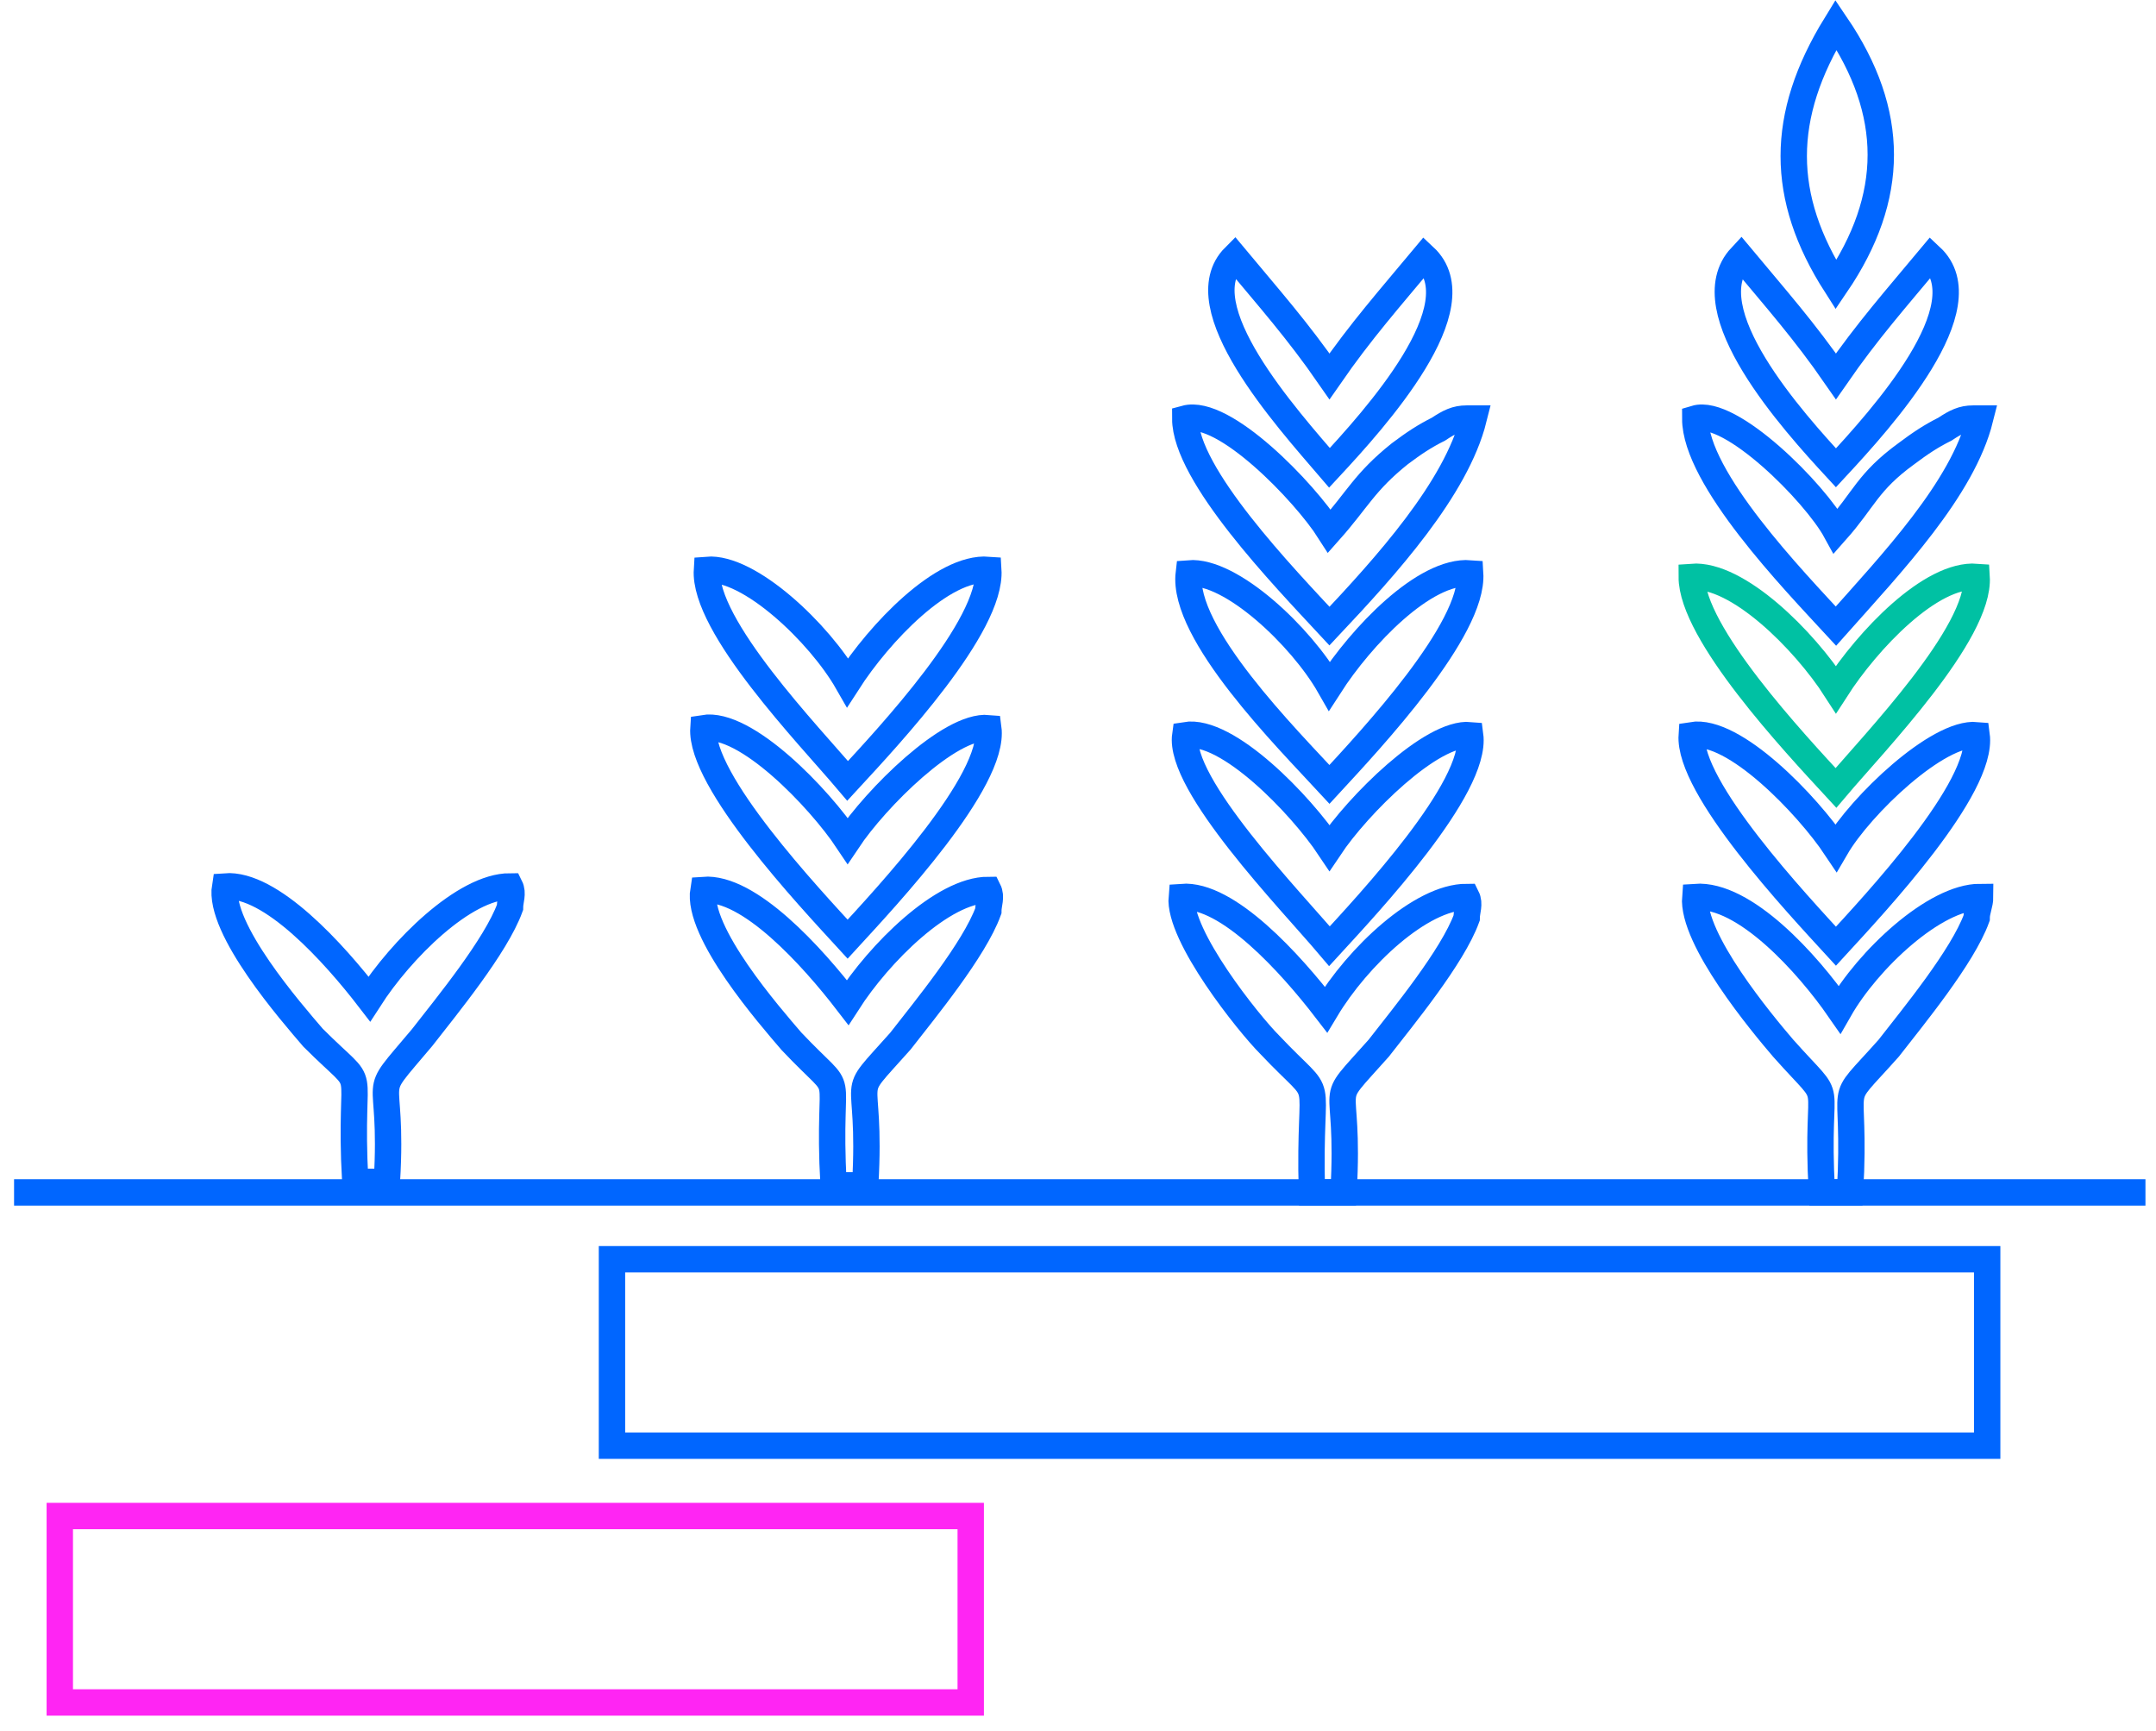
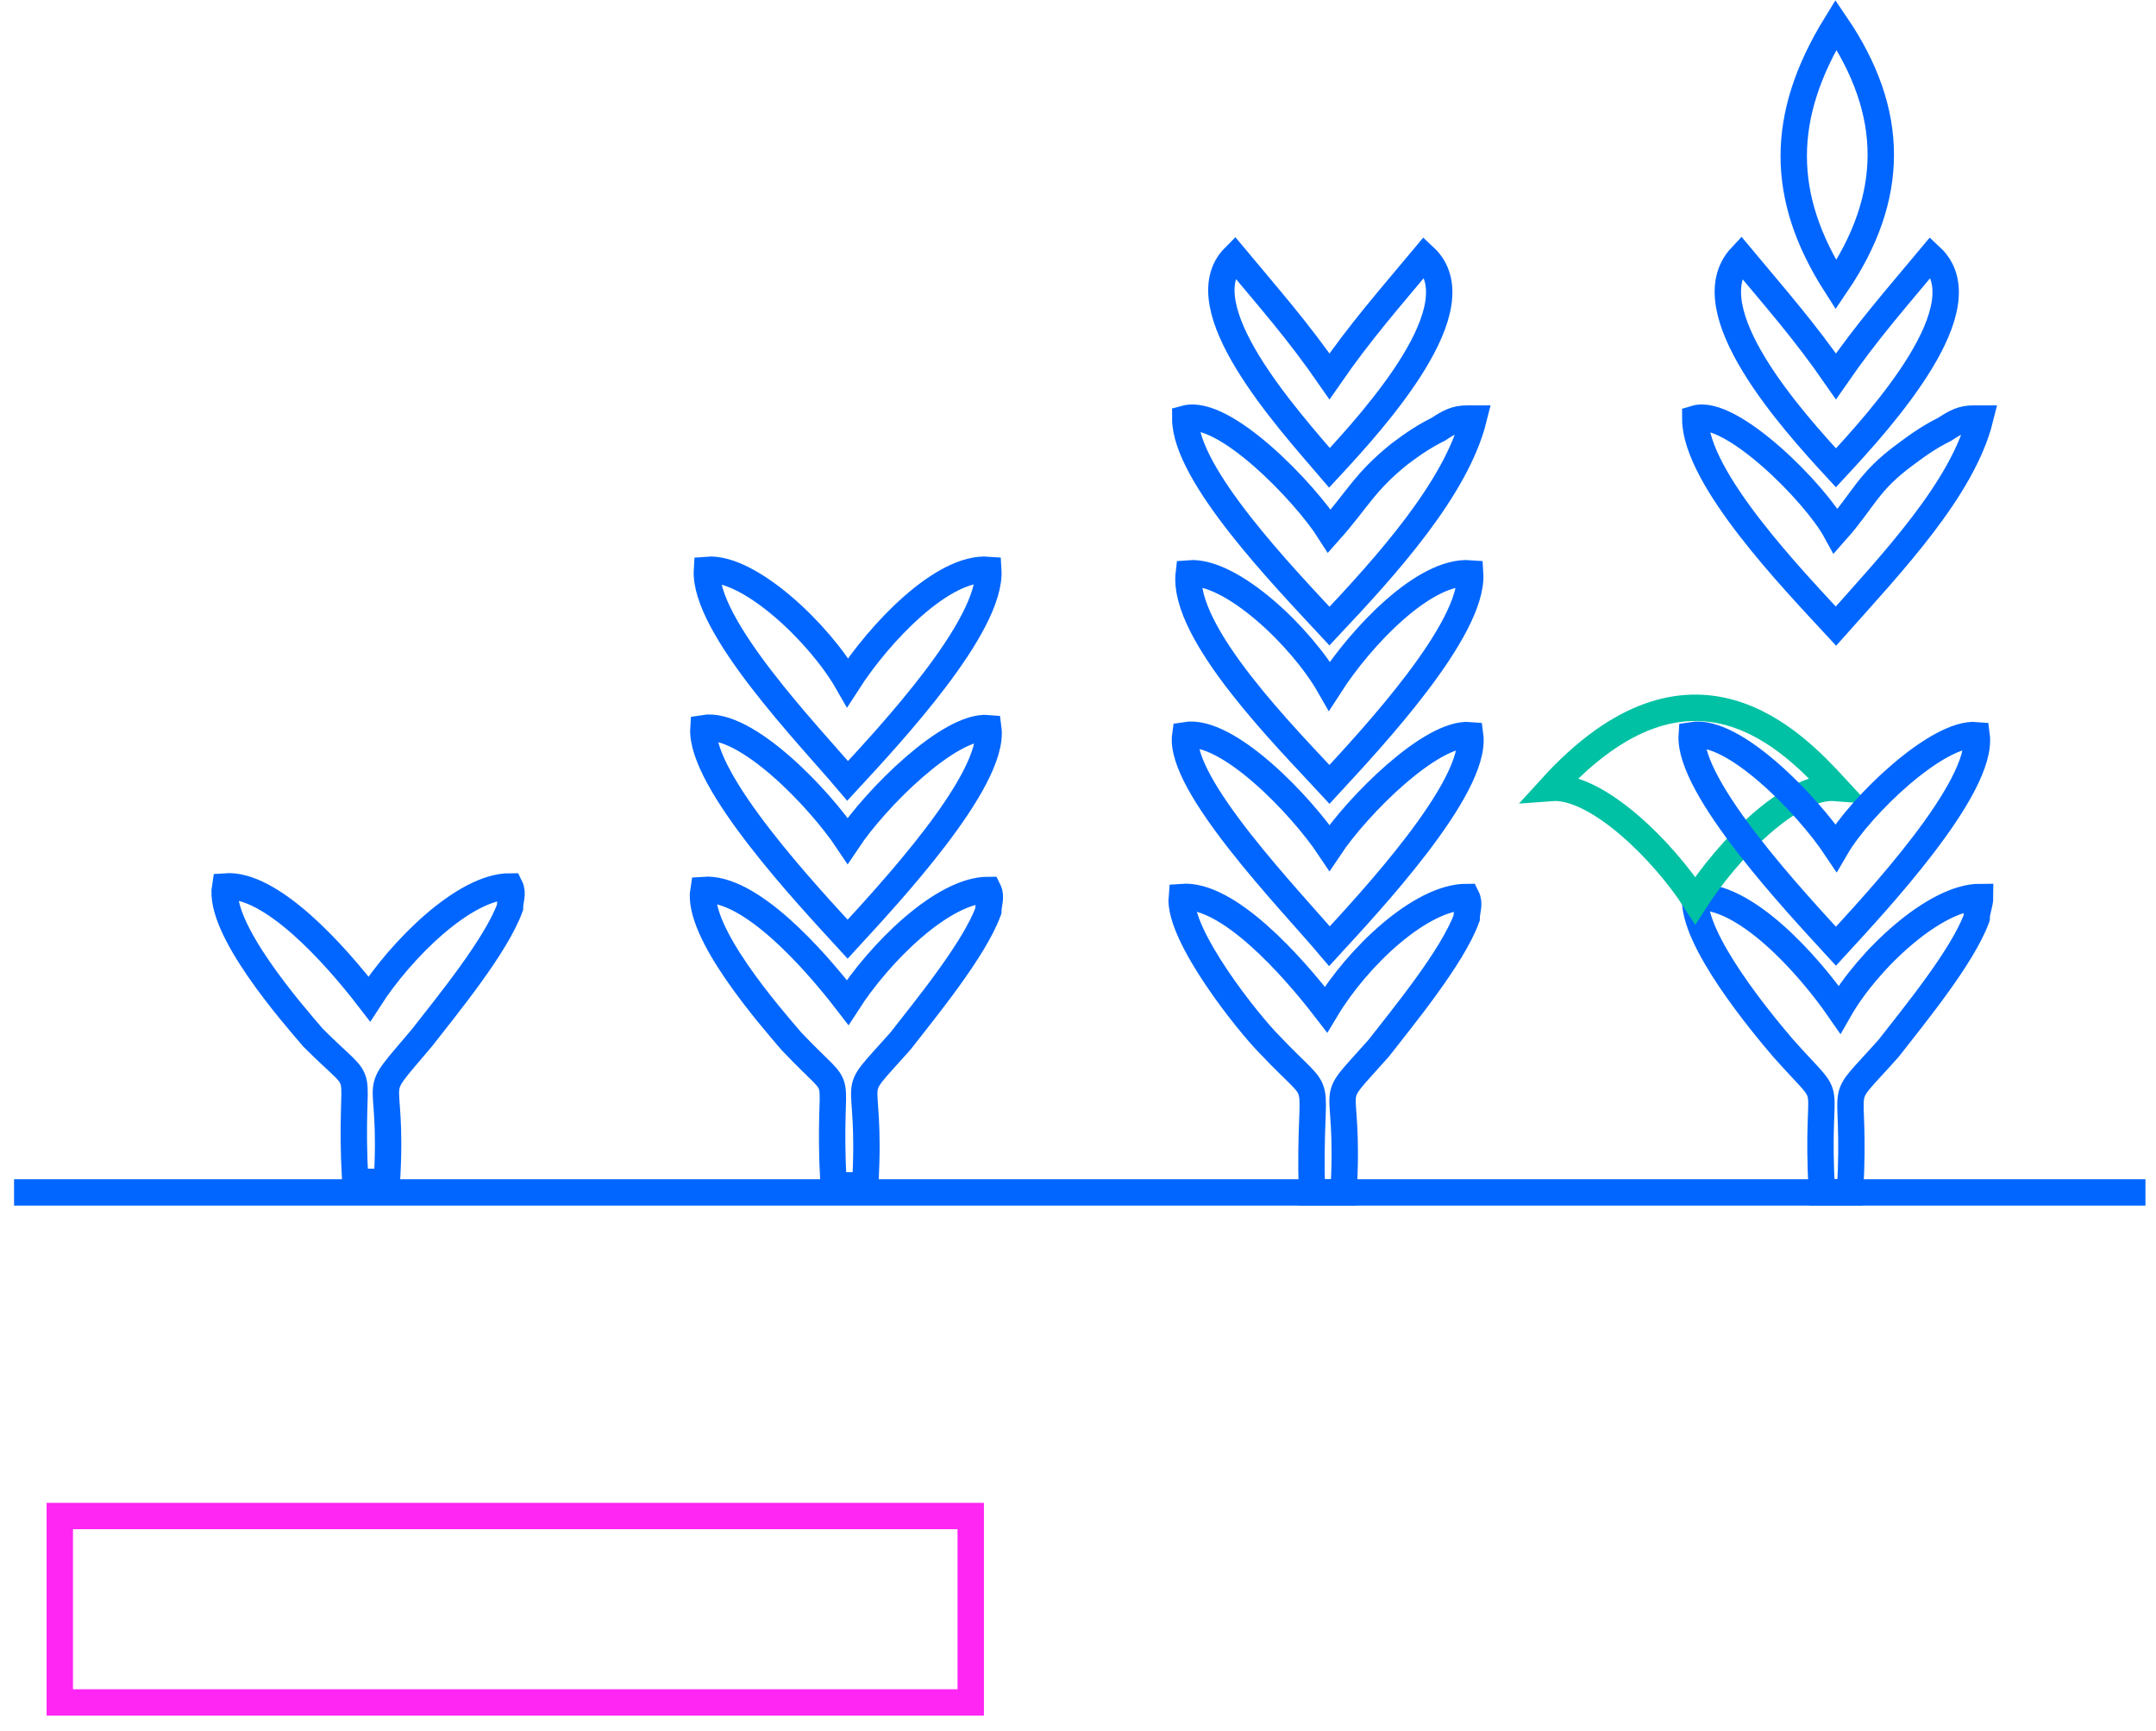
<svg xmlns="http://www.w3.org/2000/svg" version="1.1" id="Layer_1" x="0px" y="0px" viewBox="0 0 61.3 49.2" style="enable-background:new 0 0 61.3 49.2;" xml:space="preserve">
  <style type="text/css">
	.st0{fill:none;stroke:#0066FF;stroke-width:0.75;stroke-miterlimit:10;}
	.st1{fill-rule:evenodd;clip-rule:evenodd;fill:none;stroke:#FF25F3;stroke-width:0.75;stroke-miterlimit:10;}
	.st2{fill-rule:evenodd;clip-rule:evenodd;fill:none;stroke:#00C1A3;stroke-width:0.75;stroke-miterlimit:10;}
</style>
-   <rect x="17.4" y="35.8" class="st0" width="39.1" height="5.3" />
  <rect x="1.7" y="43.1" class="st1" width="25.9" height="5.3" />
  <path class="st0" d="M37.3,33.9h0.9c0.2-3.5-0.6-2.3,1-4.1c0.7-0.9,2.1-2.6,2.5-3.7c0-0.2,0.1-0.4,0-0.6c-1.3,0-3.1,1.7-4,3.2  c-1-1.3-2.8-3.3-4.1-3.2c-0.1,1.1,1.9,3.6,2.5,4.2C37.8,31.5,37.2,30.2,37.3,33.9L37.3,33.9z" />
  <path class="st0" d="M37.8,22.3c1.2-1.3,4.1-4.4,4-6c-1.3-0.1-3.1,1.8-4,3.2c-0.8-1.4-2.8-3.3-4-3.2C33.6,18,36.6,21,37.8,22.3  L37.8,22.3z" />
  <path class="st0" d="M37.8,17.8c1.6-1.7,3.6-3.9,4.1-5.9c-0.2,0,0,0-0.2,0c-0.3,0-0.5,0.1-0.8,0.3c-0.4,0.2-0.7,0.4-1.1,0.7  c-1,0.8-1.2,1.3-2,2.2c-0.7-1.1-3-3.5-4.1-3.2C33.7,13.5,36.5,16.4,37.8,17.8L37.8,17.8z" />
  <path class="st0" d="M37.8,26.9c1.1-1.2,4.2-4.5,4-6c-1.1-0.1-3.2,2-4,3.2c-0.8-1.2-2.9-3.4-4.1-3.2C33.5,22.3,36.7,25.6,37.8,26.9  L37.8,26.9z" />
  <path class="st0" d="M37.8,13.3c1.3-1.4,4.2-4.6,2.7-6c-1,1.2-1.8,2.1-2.7,3.4c-0.9-1.3-1.7-2.2-2.7-3.4  C33.7,8.7,36.6,11.9,37.8,13.3L37.8,13.3z" />
  <path class="st0" d="M23.7,33.7h0.9c0.2-3.5-0.6-2.3,1-4.1c0.7-0.9,2.1-2.6,2.5-3.7c0-0.2,0.1-0.4,0-0.6c-1.3,0-3.1,1.8-4,3.2  c-1-1.3-2.8-3.3-4.1-3.2c-0.2,1.2,1.9,3.6,2.5,4.3C24.2,31.4,23.5,30,23.7,33.7L23.7,33.7z" />
  <path class="st0" d="M24.1,22.2c1.2-1.3,4.1-4.4,4-6c-1.3-0.1-3.1,1.8-4,3.2c-0.8-1.4-2.8-3.3-4-3.2C20,17.8,23,20.9,24.1,22.2  L24.1,22.2z" />
  <path class="st0" d="M24.1,26.7c1.1-1.2,4.2-4.5,4-6c-1.1-0.1-3.2,2-4,3.2c-0.8-1.2-2.9-3.4-4.1-3.2C19.9,22.2,23,25.5,24.1,26.7  L24.1,26.7z" />
  <path class="st0" d="M10.1,33.6H11c0.2-3.4-0.6-2.2,1-4.1c0.7-0.9,2.1-2.6,2.5-3.7c0-0.2,0.1-0.4,0-0.6c-1.3,0-3.1,1.8-4,3.2  c-1-1.3-2.8-3.3-4.1-3.2c-0.2,1.2,1.9,3.6,2.5,4.3C10.6,31.2,9.9,29.9,10.1,33.6L10.1,33.6z" />
  <path class="st0" d="M51.8,33.9h0.8c0.2-3.5-0.5-2.3,1.1-4.1c0.7-0.9,2.1-2.6,2.5-3.7c0-0.2,0.1-0.4,0.1-0.6c-1.3,0-3.2,1.8-4,3.2  c-0.9-1.3-2.7-3.3-4.1-3.2c-0.1,1.2,1.9,3.6,2.5,4.3C52.3,31.6,51.6,30.3,51.8,33.9L51.8,33.9z" />
-   <path class="st2" d="M52.2,22.4c1.1-1.3,4.1-4.4,4-6c-1.3-0.1-3.1,1.8-4,3.2c-0.9-1.4-2.8-3.3-4.1-3.2C48.1,18,51,21.1,52.2,22.4  L52.2,22.4z" />
+   <path class="st2" d="M52.2,22.4c-1.3-0.1-3.1,1.8-4,3.2c-0.9-1.4-2.8-3.3-4.1-3.2C48.1,18,51,21.1,52.2,22.4  L52.2,22.4z" />
  <path class="st0" d="M52.2,17.8c1.6-1.8,3.6-3.9,4.1-5.9c-0.2,0,0,0-0.2,0c-0.3,0-0.5,0.1-0.8,0.3c-0.4,0.2-0.7,0.4-1.1,0.7  c-1.1,0.8-1.2,1.3-2,2.2c-0.6-1.1-3-3.5-4-3.2C48.2,13.6,51,16.5,52.2,17.8L52.2,17.8z" />
  <path class="st0" d="M52.2,26.9c1.1-1.2,4.2-4.5,4-6c-1.1-0.1-3.3,2-4,3.2c-0.8-1.2-2.9-3.4-4.1-3.2C48,22.4,51.1,25.7,52.2,26.9  L52.2,26.9z" />
  <path class="st0" d="M52.2,13.3c1.3-1.4,4.2-4.6,2.7-6c-1,1.2-1.8,2.1-2.7,3.4c-0.9-1.3-1.7-2.2-2.7-3.4C48.1,8.8,51,12,52.2,13.3  L52.2,13.3z" />
  <path class="st0" d="M52.2,8.1c1.7-2.5,1.7-4.9,0-7.4C50.6,3.3,50.6,5.6,52.2,8.1L52.2,8.1z" />
  <line class="st0" x1="0.4" y1="33.9" x2="61" y2="33.9" />
</svg>